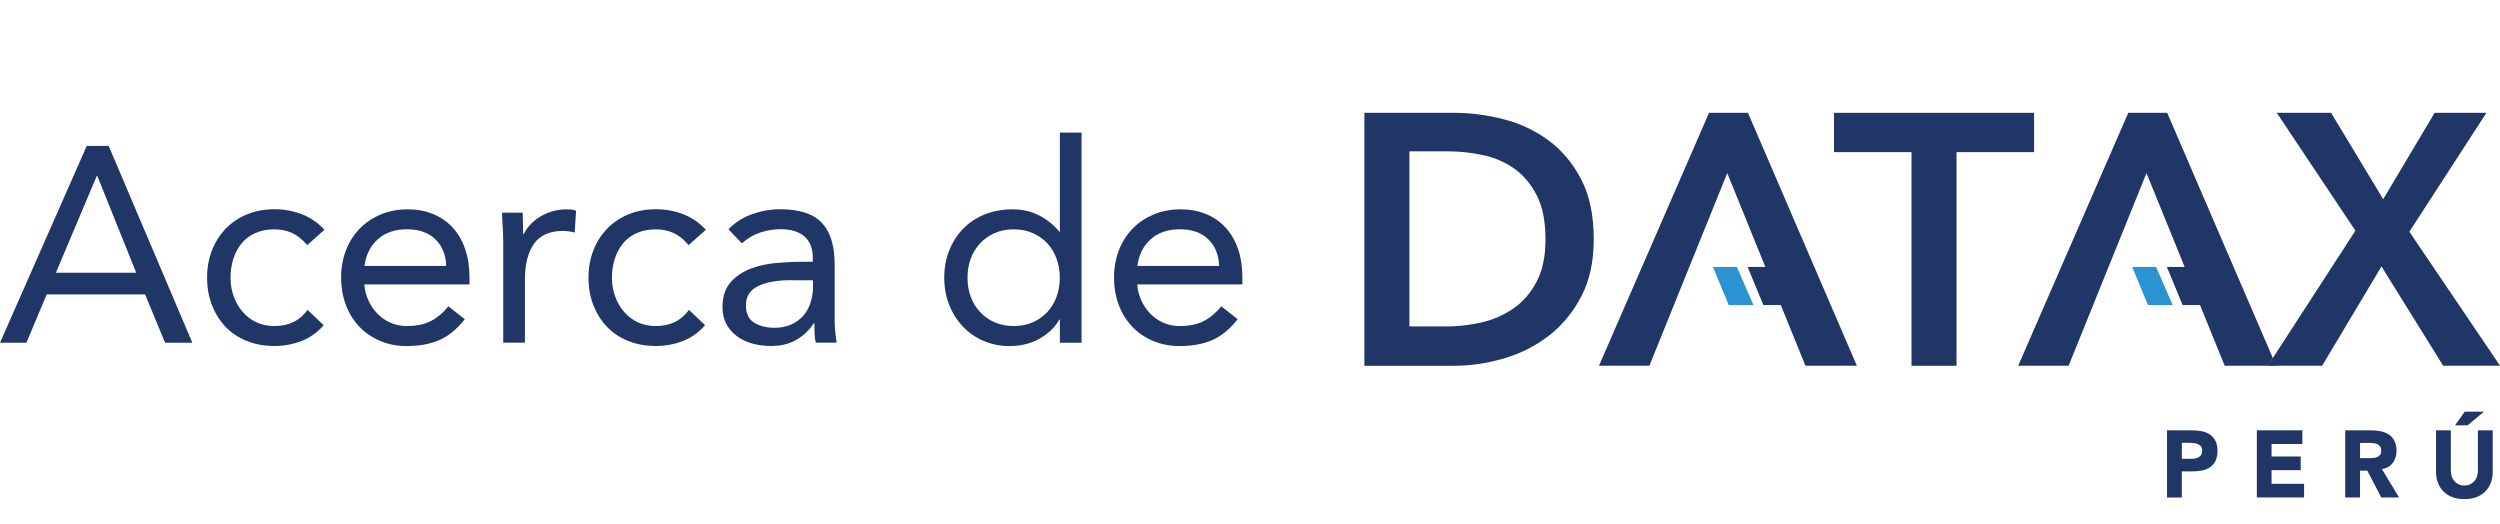
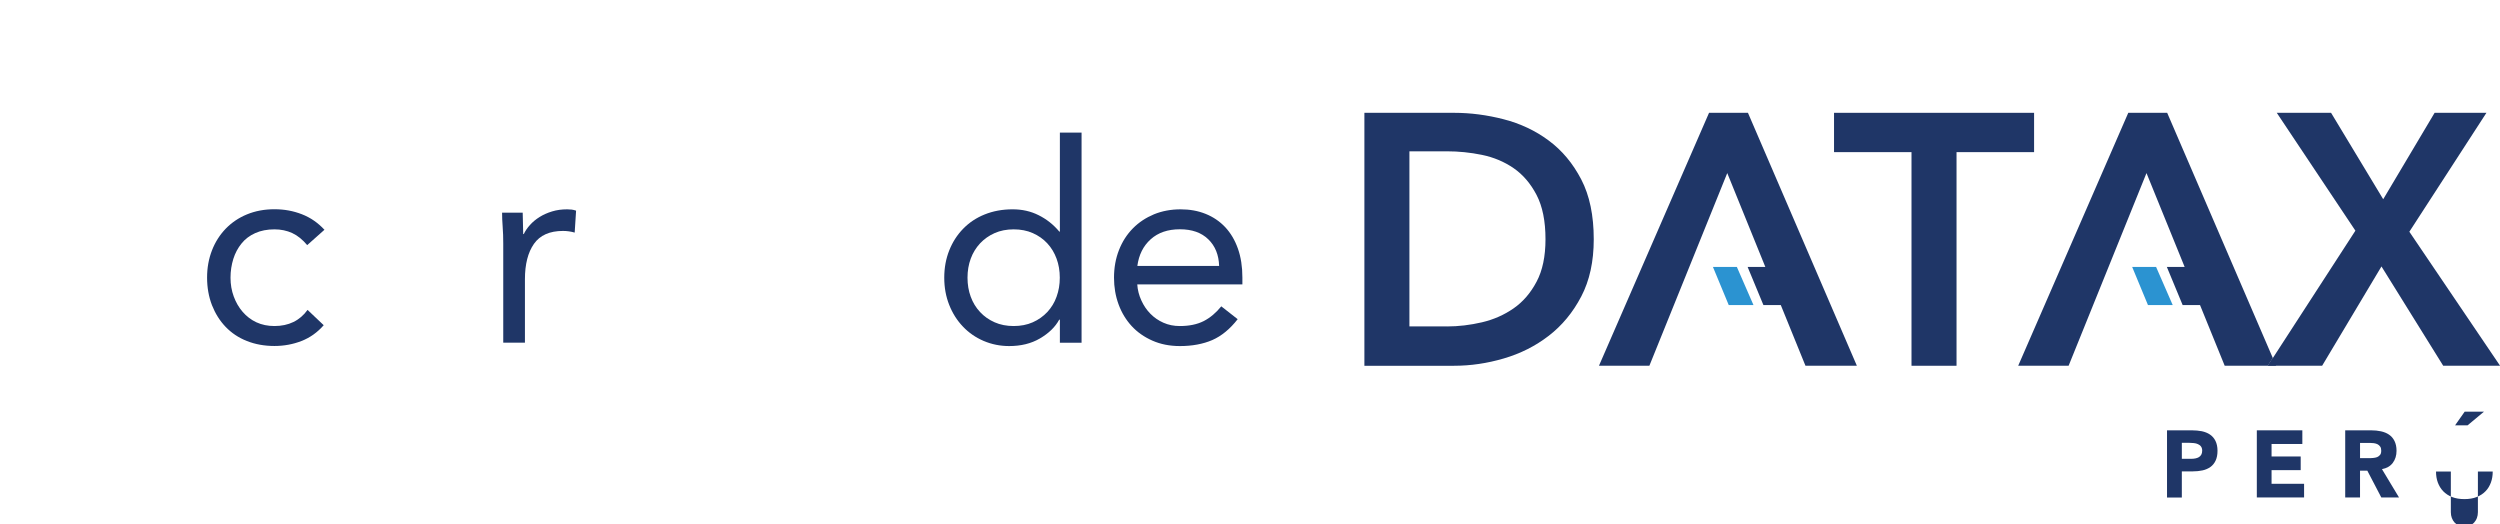
<svg xmlns="http://www.w3.org/2000/svg" viewBox="0 0 302.04 63.31" id="logos">
  <defs>
    <style>
      .cls-1 {
        fill: #2b93d1;
      }

      .cls-1, .cls-2 {
        stroke-width: 0px;
      }

      .cls-2 {
        fill: #1f3667;
      }
    </style>
  </defs>
  <g>
    <path d="m164.84,13.63h10.83c1.99,0,3.99.26,6,.78,2.01.52,3.83,1.37,5.44,2.57,1.61,1.19,2.92,2.76,3.93,4.7,1.01,1.94,1.51,4.35,1.51,7.23,0,2.68-.5,4.98-1.51,6.91-1.01,1.93-2.32,3.51-3.93,4.75-1.61,1.24-3.42,2.15-5.44,2.74-2.01.59-4.01.88-6,.88h-10.83V13.63Zm9.97,25.81c1.41,0,2.82-.17,4.23-.5,1.41-.33,2.68-.89,3.82-1.68,1.14-.79,2.06-1.86,2.78-3.22.72-1.35,1.08-3.06,1.08-5.14,0-2.19-.36-3.97-1.08-5.35-.72-1.38-1.65-2.46-2.78-3.24-1.14-.78-2.41-1.31-3.82-1.6-1.41-.29-2.82-.43-4.23-.43h-4.53v21.15h4.53Z" class="cls-2" />
    <polygon points="224.34 44.19 218.13 44.19 215.15 36.86 213.05 36.86 211.14 32.25 213.28 32.25 208.68 20.91 199.27 44.19 193.18 44.19 206.48 13.63 211.18 13.63 224.34 44.19" class="cls-2" />
    <polygon points="211.85 36.86 208.86 36.86 206.95 32.25 209.84 32.25 211.85 36.86" class="cls-1" />
    <path d="m274.59,43.25l-.61.94h1.01l-.41-.94Z" class="cls-2" />
    <polygon points="274.59 43.25 273.98 44.19 268.78 44.19 265.8 36.86 263.7 36.86 261.79 32.25 263.94 32.25 259.33 20.91 249.92 44.19 243.83 44.19 257.13 13.63 261.83 13.63 274.59 43.25" class="cls-2" />
    <polygon points="262.5 36.86 259.51 36.86 257.6 32.25 260.49 32.25 262.5 36.86" class="cls-1" />
    <path d="m230.95,18.38h-9.37v-4.75h24.17v4.75h-9.37v25.81h-5.44v-25.81Z" class="cls-2" />
    <path d="m291.08,28.01l9.32-14.38h-6.26l-6.21,10.44-6.3-10.44h-6.56l9.5,14.24-9.97,15.38-.61.94h6.56l7.17-12,7.46,12h6.87l-10.96-16.19Z" class="cls-2" />
  </g>
  <g>
    <path d="m261.82,51.99h3.01c.42,0,.82.04,1.19.11.37.08.7.21.98.4s.5.44.66.76c.16.32.25.72.25,1.2s-.08.87-.23,1.19-.36.58-.63.77-.58.33-.95.41-.76.12-1.19.12h-1.31v3.16h-1.79v-8.11Zm1.79,3.44h1.19c.16,0,.31-.02.46-.05s.28-.08.4-.15c.12-.07.21-.17.29-.3.07-.13.11-.28.11-.48,0-.21-.05-.37-.14-.5s-.22-.22-.37-.29c-.15-.07-.31-.11-.5-.13-.18-.02-.36-.03-.53-.03h-.92v1.92Z" class="cls-2" />
    <path d="m272.65,51.99h5.51v1.65h-3.72v1.51h3.52v1.65h-3.52v1.65h3.93v1.65h-5.71v-8.11Z" class="cls-2" />
    <path d="m283.35,51.99h3.14c.41,0,.8.04,1.17.12.37.08.69.21.97.4s.5.44.66.76c.16.32.25.71.25,1.19,0,.57-.15,1.06-.45,1.46s-.73.65-1.31.76l2.06,3.42h-2.14l-1.69-3.24h-.88v3.24h-1.79v-8.11Zm1.79,3.36h1.05c.16,0,.33,0,.51-.02.18-.01.34-.05.49-.1.14-.06.26-.15.36-.27s.14-.29.14-.52c0-.21-.04-.37-.13-.49s-.19-.22-.32-.28c-.13-.06-.28-.11-.45-.13s-.33-.03-.49-.03h-1.17v1.84Z" class="cls-2" />
-     <path d="m301.16,56.97c0,.48-.07.92-.22,1.33-.15.4-.36.76-.65,1.05-.29.3-.64.53-1.07.7-.43.17-.92.25-1.48.25s-1.06-.08-1.49-.25c-.43-.17-.78-.4-1.07-.7-.29-.3-.5-.65-.65-1.05-.15-.4-.22-.85-.22-1.33v-4.98h1.79v4.91c0,.25.04.49.12.7.08.21.19.4.34.56.15.16.32.28.52.37.2.09.42.13.66.13s.45-.04.65-.13c.2-.09.37-.21.52-.37.14-.16.26-.34.34-.56.08-.21.12-.45.12-.7v-4.91h1.79v4.98Zm-3.4-7.23h2.34l-1.98,1.65h-1.51l1.16-1.65Z" class="cls-2" />
+     <path d="m301.16,56.97c0,.48-.07.92-.22,1.33-.15.4-.36.76-.65,1.05-.29.3-.64.53-1.07.7-.43.17-.92.25-1.48.25s-1.06-.08-1.49-.25c-.43-.17-.78-.4-1.07-.7-.29-.3-.5-.65-.65-1.05-.15-.4-.22-.85-.22-1.33h1.79v4.91c0,.25.04.49.12.7.08.21.19.4.34.56.15.16.32.28.52.37.2.09.42.13.66.13s.45-.04.65-.13c.2-.09.37-.21.52-.37.14-.16.26-.34.34-.56.08-.21.12-.45.12-.7v-4.91h1.79v4.98Zm-3.4-7.23h2.34l-1.98,1.65h-1.51l1.16-1.65Z" class="cls-2" />
  </g>
  <g>
-     <path d="m10.48,17.63h2.65l10.11,23.78h-3.29l-2.42-5.84H5.64l-2.45,5.84H0l10.48-23.78Zm1.28,3.63h-.07l-4.94,11.69h9.71l-4.7-11.69Z" class="cls-2" />
    <path d="m37.12,29.62c-.56-.67-1.16-1.16-1.81-1.46-.65-.3-1.37-.45-2.15-.45-.87,0-1.65.15-2.32.45-.67.3-1.23.72-1.66,1.26-.44.54-.77,1.16-.99,1.86-.22.71-.34,1.46-.34,2.27s.13,1.56.39,2.27c.26.71.62,1.33,1.08,1.86s1.01.96,1.66,1.26c.65.3,1.38.45,2.18.45,1.72,0,3.06-.65,4-1.95l1.95,1.85c-.76.87-1.66,1.51-2.69,1.91-1.03.4-2.12.6-3.26.6-1.21,0-2.32-.2-3.33-.6-1.01-.4-1.86-.97-2.57-1.71-.71-.74-1.25-1.61-1.65-2.62-.39-1.01-.59-2.12-.59-3.33s.2-2.28.59-3.29c.39-1.01.95-1.88,1.66-2.62.72-.74,1.57-1.32,2.57-1.73,1-.41,2.1-.62,3.31-.62s2.27.2,3.31.6c1.04.4,1.95,1.03,2.74,1.88l-2.08,1.85Z" class="cls-2" />
-     <path d="m56.16,38.55c-.94,1.21-1.97,2.05-3.09,2.54-1.12.48-2.42.72-3.9.72-1.23,0-2.34-.22-3.33-.66s-1.82-1.02-2.5-1.76c-.68-.74-1.21-1.61-1.58-2.62-.37-1.01-.55-2.08-.55-3.22,0-1.21.2-2.32.6-3.34s.96-1.89,1.68-2.62c.72-.73,1.57-1.29,2.55-1.7.98-.4,2.06-.6,3.22-.6,1.1,0,2.1.18,3.02.55.92.37,1.71.91,2.37,1.61.66.71,1.17,1.57,1.53,2.59s.54,2.18.54,3.48v.84h-12.7c.04.67.21,1.32.49,1.93.28.62.64,1.15,1.09,1.61.45.46.97.82,1.58,1.09s1.26.4,1.98.4c1.14,0,2.1-.2,2.89-.6.78-.4,1.49-1,2.12-1.78l1.98,1.55Zm-2.25-6.42c-.04-1.34-.48-2.42-1.31-3.22-.83-.81-1.97-1.21-3.43-1.21s-2.63.4-3.53,1.21-1.43,1.88-1.61,3.22h9.88Z" class="cls-2" />
    <path d="m60.8,29.42c0-.72-.02-1.39-.07-2.02-.05-.63-.07-1.2-.07-1.71h2.49c0,.43.01.85.03,1.28.02.43.03.86.03,1.31h.07c.18-.38.43-.75.76-1.11.32-.36.71-.68,1.16-.96.45-.28.95-.5,1.51-.67s1.16-.25,1.81-.25c.18,0,.36.01.54.03.18.02.36.07.54.13l-.17,2.65c-.45-.13-.92-.2-1.41-.2-1.61,0-2.78.52-3.51,1.56-.73,1.04-1.09,2.47-1.09,4.28v7.66h-2.62v-11.99Z" class="cls-2" />
-     <path d="m83.2,29.62c-.56-.67-1.16-1.16-1.81-1.46-.65-.3-1.37-.45-2.15-.45-.87,0-1.65.15-2.32.45-.67.3-1.23.72-1.66,1.26-.44.54-.77,1.16-.99,1.86-.22.71-.34,1.46-.34,2.27s.13,1.56.39,2.27c.26.71.62,1.33,1.08,1.86s1.01.96,1.66,1.26c.65.3,1.38.45,2.18.45,1.72,0,3.06-.65,4-1.95l1.95,1.85c-.76.87-1.66,1.51-2.69,1.91-1.03.4-2.12.6-3.26.6-1.21,0-2.32-.2-3.33-.6-1.01-.4-1.86-.97-2.57-1.71-.71-.74-1.25-1.61-1.65-2.62-.39-1.01-.59-2.12-.59-3.33s.2-2.28.59-3.29c.39-1.01.95-1.88,1.66-2.62.72-.74,1.57-1.32,2.57-1.73,1-.41,2.1-.62,3.31-.62s2.27.2,3.31.6c1.04.4,1.95,1.03,2.74,1.88l-2.08,1.85Z" class="cls-2" />
-     <path d="m88.01,27.7c.81-.83,1.76-1.44,2.87-1.83s2.23-.59,3.38-.59c2.33,0,4.01.55,5.04,1.65s1.54,2.77,1.54,5v6.75c0,.45.02.91.07,1.39s.1.92.17,1.33h-2.52c-.09-.36-.14-.76-.15-1.19-.01-.44-.02-.82-.02-1.16h-.07c-.52.81-1.2,1.47-2.07,1.98-.86.52-1.9.77-3.11.77-.81,0-1.56-.1-2.27-.3-.71-.2-1.32-.5-1.85-.89-.53-.39-.95-.88-1.26-1.46-.31-.58-.47-1.25-.47-2.02,0-1.3.34-2.32,1.01-3.06.67-.74,1.5-1.29,2.5-1.65,1-.36,2.07-.58,3.22-.67s2.21-.13,3.17-.13h1.01v-.47c0-1.14-.34-2-1.02-2.59-.68-.58-1.64-.87-2.87-.87-.85,0-1.68.14-2.5.42-.82.28-1.54.71-2.17,1.29l-1.65-1.71Zm7.59,6.15c-1.68,0-3.01.23-4,.71s-1.48,1.24-1.48,2.32c0,.99.33,1.69.99,2.1.66.41,1.48.62,2.47.62.76,0,1.43-.13,2-.39.57-.26,1.05-.6,1.43-1.02.38-.43.67-.92.87-1.49.2-.57.31-1.18.34-1.83v-1.01h-2.62Z" class="cls-2" />
    <path d="m128.04,38.62h-.07c-.49.9-1.27,1.65-2.33,2.27s-2.3.92-3.71.92c-1.1,0-2.13-.21-3.09-.62s-1.8-.99-2.5-1.73c-.71-.74-1.26-1.61-1.66-2.62s-.6-2.1-.6-3.29.2-2.28.6-3.29.96-1.88,1.68-2.62c.72-.74,1.58-1.32,2.6-1.73,1.02-.41,2.14-.62,3.38-.62,1.14,0,2.19.23,3.14.71.95.47,1.79,1.13,2.5,1.98h.07v-11.96h2.62v25.39h-2.62v-2.79Zm0-5.07c0-.83-.13-1.6-.39-2.3-.26-.71-.63-1.32-1.12-1.85-.49-.53-1.08-.94-1.76-1.24-.68-.3-1.45-.45-2.3-.45s-1.62.15-2.3.45c-.68.3-1.27.72-1.76,1.24-.49.53-.87,1.14-1.13,1.85-.26.71-.39,1.47-.39,2.3s.13,1.6.39,2.3c.26.71.63,1.32,1.13,1.85.49.53,1.08.94,1.76,1.24.68.3,1.45.45,2.3.45s1.62-.15,2.3-.45c.68-.3,1.27-.72,1.76-1.24.49-.53.87-1.14,1.12-1.85.26-.71.39-1.47.39-2.3Z" class="cls-2" />
    <path d="m149.54,38.55c-.94,1.21-1.97,2.05-3.09,2.54-1.12.48-2.42.72-3.9.72-1.23,0-2.34-.22-3.33-.66s-1.82-1.02-2.5-1.76c-.68-.74-1.21-1.61-1.58-2.62-.37-1.01-.55-2.08-.55-3.22,0-1.21.2-2.32.6-3.34s.96-1.89,1.68-2.62c.72-.73,1.57-1.29,2.55-1.7.98-.4,2.06-.6,3.22-.6,1.1,0,2.1.18,3.02.55.92.37,1.71.91,2.37,1.61.66.71,1.17,1.57,1.53,2.59s.54,2.18.54,3.48v.84h-12.7c.04.67.21,1.32.49,1.93.28.62.64,1.15,1.09,1.61.45.46.97.82,1.58,1.09s1.26.4,1.98.4c1.14,0,2.1-.2,2.89-.6.78-.4,1.49-1,2.12-1.78l1.98,1.55Zm-2.25-6.42c-.04-1.34-.48-2.42-1.31-3.22-.83-.81-1.97-1.21-3.43-1.21s-2.63.4-3.53,1.21-1.43,1.88-1.61,3.22h9.88Z" class="cls-2" />
  </g>
</svg>